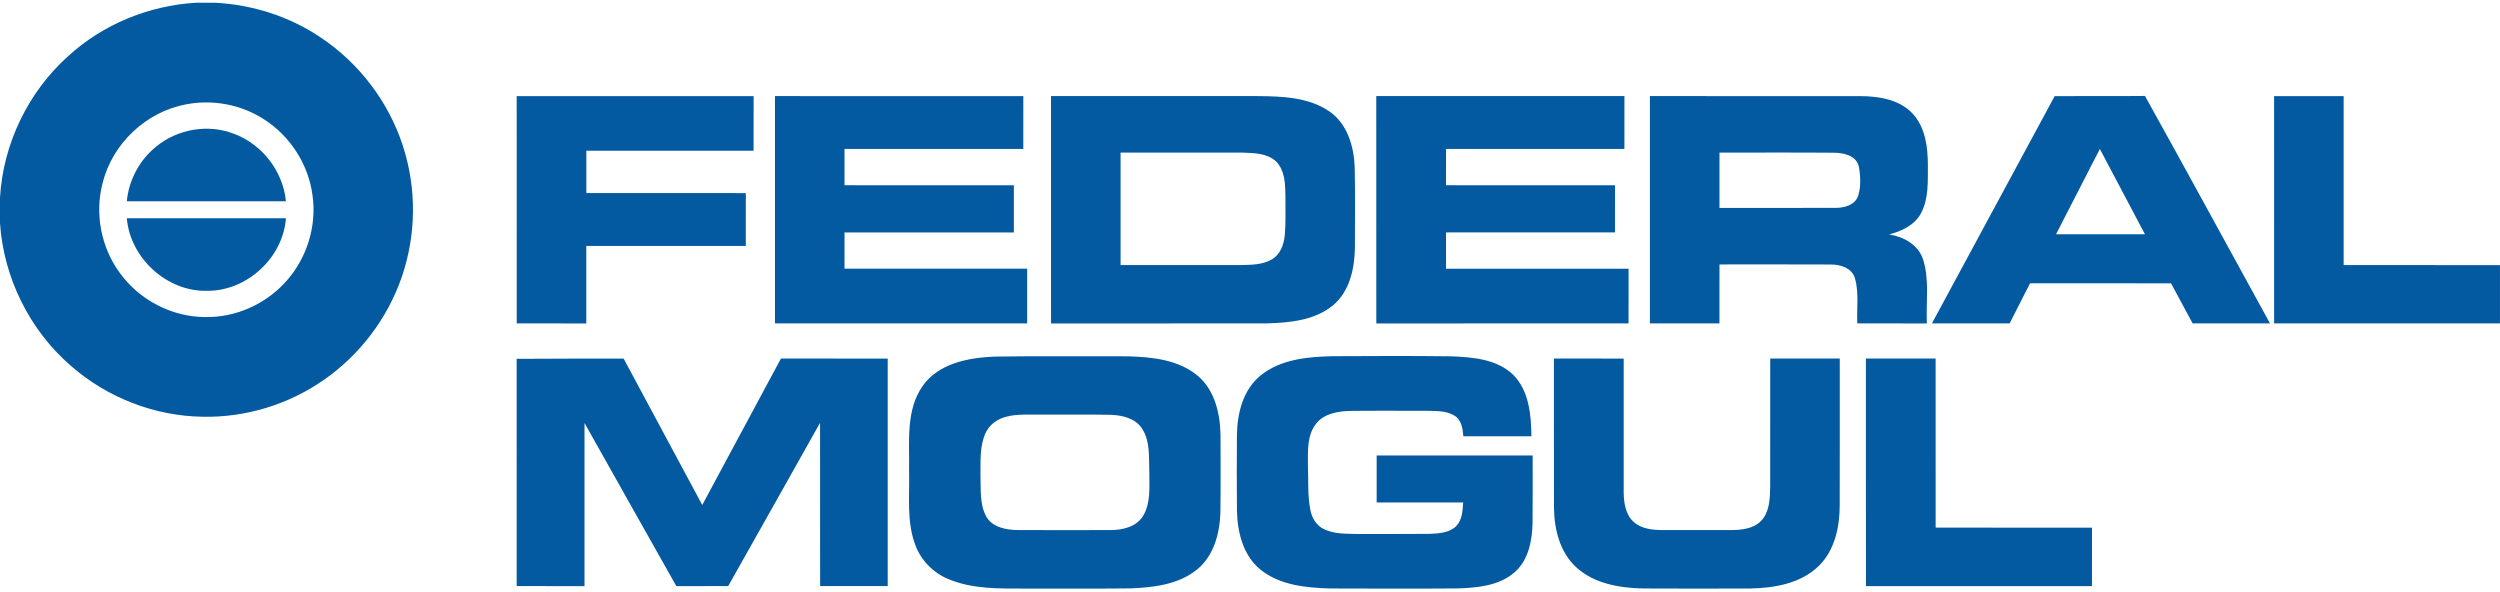
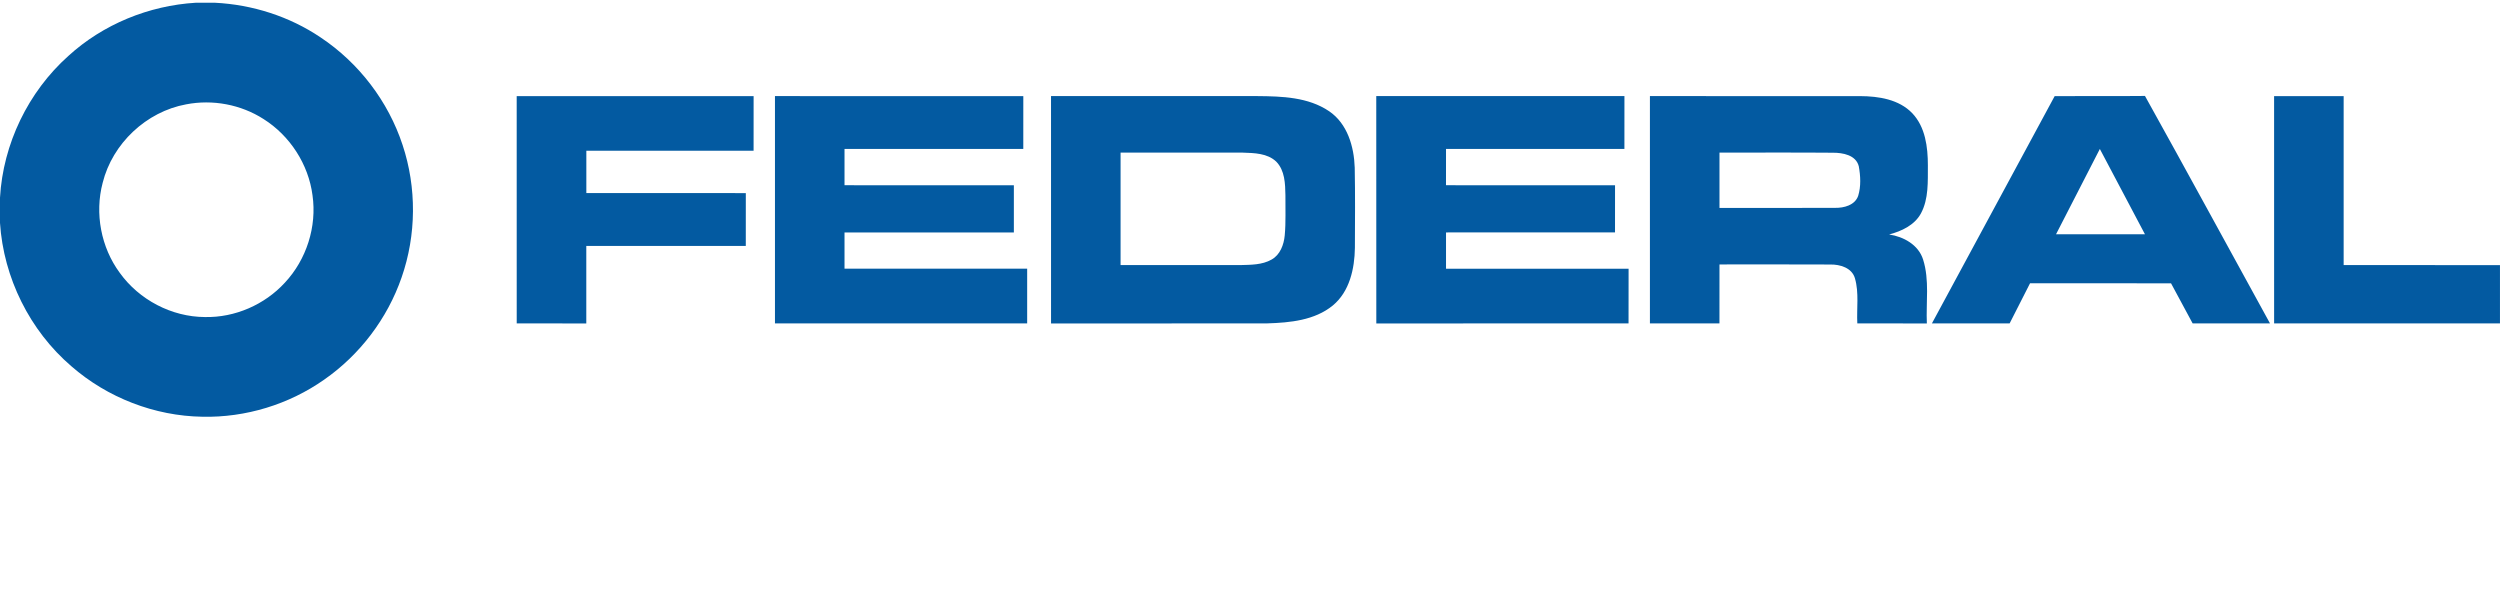
<svg xmlns="http://www.w3.org/2000/svg" height="592" viewBox="0 0 999.89 234.58" width="2500">
  <g fill="#035aa1">
    <path d="m78.32 0h7.67c14.98.76 29.76 5.46 42.21 13.85 15.31 10.18 27.08 25.57 32.82 43.04 5.67 17.07 5.53 36-.4 52.99-5.68 16.41-16.68 30.92-30.93 40.84-14.13 9.95-31.46 15.24-48.73 14.86-19.13-.29-38-7.62-52.41-20.19-16.67-14.3-27.13-35.43-28.55-57.34v-10.08c1.23-21.51 11.26-42.31 27.32-56.67 13.9-12.7 32.24-20.17 51-21.3m-3.88 40.64c-15.93 2.92-29.48 15.68-33.38 31.39-3.23 12.22-.67 25.81 6.83 35.98 7.75 10.81 20.75 17.64 34.07 17.7 11.98.26 23.9-4.93 31.98-13.75 8.64-9.24 12.85-22.42 11.05-34.95-1.61-12.4-9.02-23.84-19.59-30.5-9.07-5.82-20.39-7.93-30.96-5.87zm132.21-3.29c31.58-.03 63.17-.03 94.76 0-.01 7.28.01 14.56-.01 21.84-22.3.02-44.6 0-66.89.01-.01 5.64-.02 11.29 0 16.93 21.26.01 42.52-.01 63.78.01 0 7.04.01 14.08-.01 21.12-21.26.03-42.52-.02-63.79.02.01 10.33.02 20.66 0 30.99-9.28-.01-18.56.01-27.83-.01-.03-30.31-.01-60.61-.01-90.91zm103.3-.01c33.11 0 66.22-.03 99.33.01-.01 7.04 0 14.07-.01 21.11-23.83.02-47.67-.02-71.5.02-.01 4.84-.01 9.67 0 14.51 22.57.02 45.15 0 67.73.02v18.86c-22.58.01-45.15-.01-67.73 0-.02 4.83-.01 9.66 0 14.5 24.35.01 48.7 0 73.05 0 .01 7.29.01 14.59 0 21.89-33.62.01-67.25.01-100.87 0-.01-30.31-.01-60.61 0-90.92zm110.41 0c27.55-.01 55.1 0 82.65 0 9.72.08 20.25.4 28.58 6.05 7.31 4.95 9.97 14.16 10.24 22.57.21 10.68.11 21.38.07 32.07-.12 8.33-2.11 17.5-8.84 23.06-7.26 5.94-17.11 6.87-26.13 7.15-28.86.06-57.71.01-86.56.03-.04-30.31-.01-60.62-.01-90.93m27.82 22.6c-.01 15 0 29.99 0 44.99 15.94.01 31.87 0 47.81 0 4.25-.12 8.8-.04 12.6-2.22 3.42-1.9 4.88-5.92 5.24-9.62.5-5.34.22-10.71.28-16.07-.08-4.64-.21-9.92-3.66-13.46-3.55-3.39-8.8-3.45-13.4-3.61-16.29-.04-32.58-.01-48.87-.01zm102.26-22.6c33.09-.01 66.17-.01 99.26 0 0 7.04.02 14.09-.01 21.13-23.78-.01-47.57 0-71.35-.01-.02 4.84-.01 9.69-.01 14.53 22.54.03 45.07-.01 67.61.02 0 6.28.01 12.57-.01 18.85-22.53.01-45.06 0-67.59.01-.01 4.84-.02 9.68 0 14.51 24.34-.01 48.68-.02 73.02 0-.02 7.29.01 14.59-.02 21.88-33.63.02-67.25 0-100.88.01-.03-30.31-.01-60.62-.02-90.93zm109.45 0c28.04 0 56.08-.02 84.12.01 7.35.04 15.48 1.28 20.81 6.84 5.25 5.52 6.24 13.56 6.24 20.85-.05 6.47.38 13.39-2.8 19.27-2.58 4.7-7.74 7.06-12.7 8.38 5.78.86 11.74 4.13 13.59 10.02 2.61 8.25 1.13 17.06 1.5 25.56-9.27-.02-18.54.01-27.81-.01-.31-6.01.74-12.21-.96-18.07-1.22-4.19-5.94-5.55-9.83-5.49-14.78-.08-29.56-.02-44.34-.03-.02 7.86 0 15.72-.01 23.58-9.27.03-18.54.02-27.81.01-.01-30.31-.02-60.62 0-90.92m27.82 22.6c-.01 7.37-.01 14.75 0 22.12 15.42 0 30.85.04 46.27-.02 3.55.05 7.88-1.05 9.2-4.79 1.17-3.81.95-7.99.24-11.86-1.15-4.5-6.4-5.41-10.35-5.4-15.12-.13-30.24-.03-45.36-.05zm134.06-22.59c12.04-.08 24.08.06 36.12-.07 16.83 30.24 33.33 60.66 50.01 90.98-10.32.01-20.63.01-30.94 0-2.91-5.33-5.78-10.68-8.64-16.03-18.8-.07-37.6-.01-56.4-.03-2.75 5.34-5.43 10.71-8.17 16.06-10.36.01-20.72.01-31.08 0 16.34-30.32 32.76-60.59 49.1-90.91m18.07 21.13c-5.85 11.37-11.69 22.74-17.52 34.11 11.85.02 23.7.01 35.56.01-6.02-11.37-12-22.76-18.04-34.12zm69.69-21.13c9.27-.02 18.55-.03 27.82 0 0 22.52.01 45.05 0 67.57 20.84.03 41.68 0 62.52.02.01 7.77.02 15.55 0 23.32-30.11 0-60.22.01-90.33 0-.02-30.31 0-60.61-.01-90.91z" />
-     <path d="m62.52 57.5c8.5-7.03 20.83-9.12 31.12-5.06 11.22 4.18 19.59 15 20.71 26.95-21.21.02-42.42.02-63.62 0 .78-8.5 5.11-16.57 11.79-21.89zm-11.79 28.71c21.21-.01 42.42-.02 63.63 0-1.18 15.78-15.55 29.05-31.36 29.01-16.12.48-30.93-12.99-32.27-29.01zm346.63 55.32c17.88-.29 35.77-.06 53.66-.12 9.66.27 20.19 1.31 27.93 7.72 6.92 5.77 9.09 15.23 9.2 23.87.01 10.34.1 20.67-.05 31.01-.27 8.3-2.65 17.26-9.37 22.7-7.47 6.07-17.54 7.17-26.82 7.53-13.98.16-27.95.03-41.93.07-10.27-.01-20.97.27-30.62-3.78-6.05-2.47-11-7.47-13.26-13.62-3.63-9.55-2.22-19.94-2.51-29.91.22-11.36-1.45-24.02 5.52-33.86 6.36-8.88 18.02-11.11 28.25-11.61m5.11 24.04c-3.52.88-6.78 3.15-8.28 6.52-2.43 5.28-1.96 11.27-2.05 16.93.23 5.53-.43 11.53 2.36 16.56 2.51 4.27 7.88 5.25 12.44 5.32 12.34.06 24.69.04 37.04.01 4.88.02 10.52-1.22 13.23-5.71 3.08-5.16 2.44-11.45 2.47-17.2-.25-5.94.47-12.48-2.92-17.71-2.76-4.17-8.09-5.37-12.78-5.48-9.33-.18-18.67-.03-28.01-.08-4.5.07-9.1-.32-13.5.84zm101.65-16.45c8.03-6.55 18.9-7.53 28.87-7.75 15.87-.08 31.75-.16 47.62.05 8.53.34 18.12 1.14 24.6 7.38 6.38 6.4 7.17 16.05 7.29 24.6-9.08 0-18.16-.01-27.23 0-.22-3-.73-6.52-3.52-8.25-3.5-2.14-7.79-1.82-11.72-1.95-9.99.03-19.99-.07-29.98.05-4.91.12-10.49 1.02-13.7 5.14-3.68 4.69-3.22 11.04-3.25 16.65.27 5.99-.19 12.05 1.01 17.96.6 3.08 2.39 6.08 5.3 7.48 4.18 2.1 9 1.85 13.55 1.99 9.68-.03 19.35.06 29.03-.05 3.58-.18 7.67-.4 10.4-3.06 2.44-2.5 2.6-6.21 2.81-9.48-11.54-.03-23.07 0-34.6-.02-.02-6.26-.01-12.53 0-18.79 20.79-.01 41.59 0 62.39 0-.01 8.97.07 17.95-.04 26.92-.14 7.07-1.57 14.93-7.19 19.8-6.18 5.43-14.88 6.18-22.74 6.46-17.02.15-34.04.06-51.06.02-9.59-.29-20.03-1.28-27.79-7.51-7.04-5.69-9.32-15.17-9.45-23.83-.09-9.98-.08-19.96-.01-29.93.1-8.69 2.41-18.14 9.41-23.88zm-297.48-6.7c14.26-.05 28.52-.13 42.78-.1 10.46 19.53 20.96 39.04 31.45 58.55 10.5-19.51 20.98-39.04 31.47-58.56 14.24 0 28.47 0 42.71.01.01 30.33.01 60.66 0 90.99-9.01.01-18.03 0-27.04 0-.03-21.76.01-43.53-.02-65.29-12.24 21.77-24.46 43.55-36.74 65.29-6.91.01-13.83-.01-20.74.02-12.3-21.72-24.47-43.51-36.73-65.24-.01 21.74.01 43.49-.01 65.24-9.04-.04-18.08 0-27.12-.02-.01-30.3 0-60.6-.01-90.89zm414.86-.12c9.3.03 18.6-.01 27.9.02-.02 17.92-.01 35.83 0 53.74.11 4.11.77 8.71 4.01 11.59 3.11 2.82 7.54 3.21 11.55 3.27 9.01.03 18.02.01 27.03 0 4.28-.03 9.09-.41 12.3-3.61 3.42-3.49 3.59-8.72 3.7-13.31.03-17.23-.01-34.46.02-51.69h27.81c0 19.58.03 39.15-.02 58.73-.01 8.67-1.99 18.02-8.43 24.27-7.2 7-17.73 8.78-27.39 8.97-14.31.05-28.63.07-42.94-.01-9.39-.22-19.56-1.94-26.69-8.56-6.49-5.98-8.74-15.15-8.82-23.7-.07-19.9-.01-39.8-.03-59.71zm124.77 0c9.3.02 18.6 0 27.89.01.01 22.54 0 45.08.01 67.62 20.84.02 41.69-.01 62.53.01 0 7.79.02 15.59-.01 23.38-30.13-.01-60.26-.02-90.39.01-.05-30.34 0-60.68-.03-91.03z" />
  </g>
</svg>